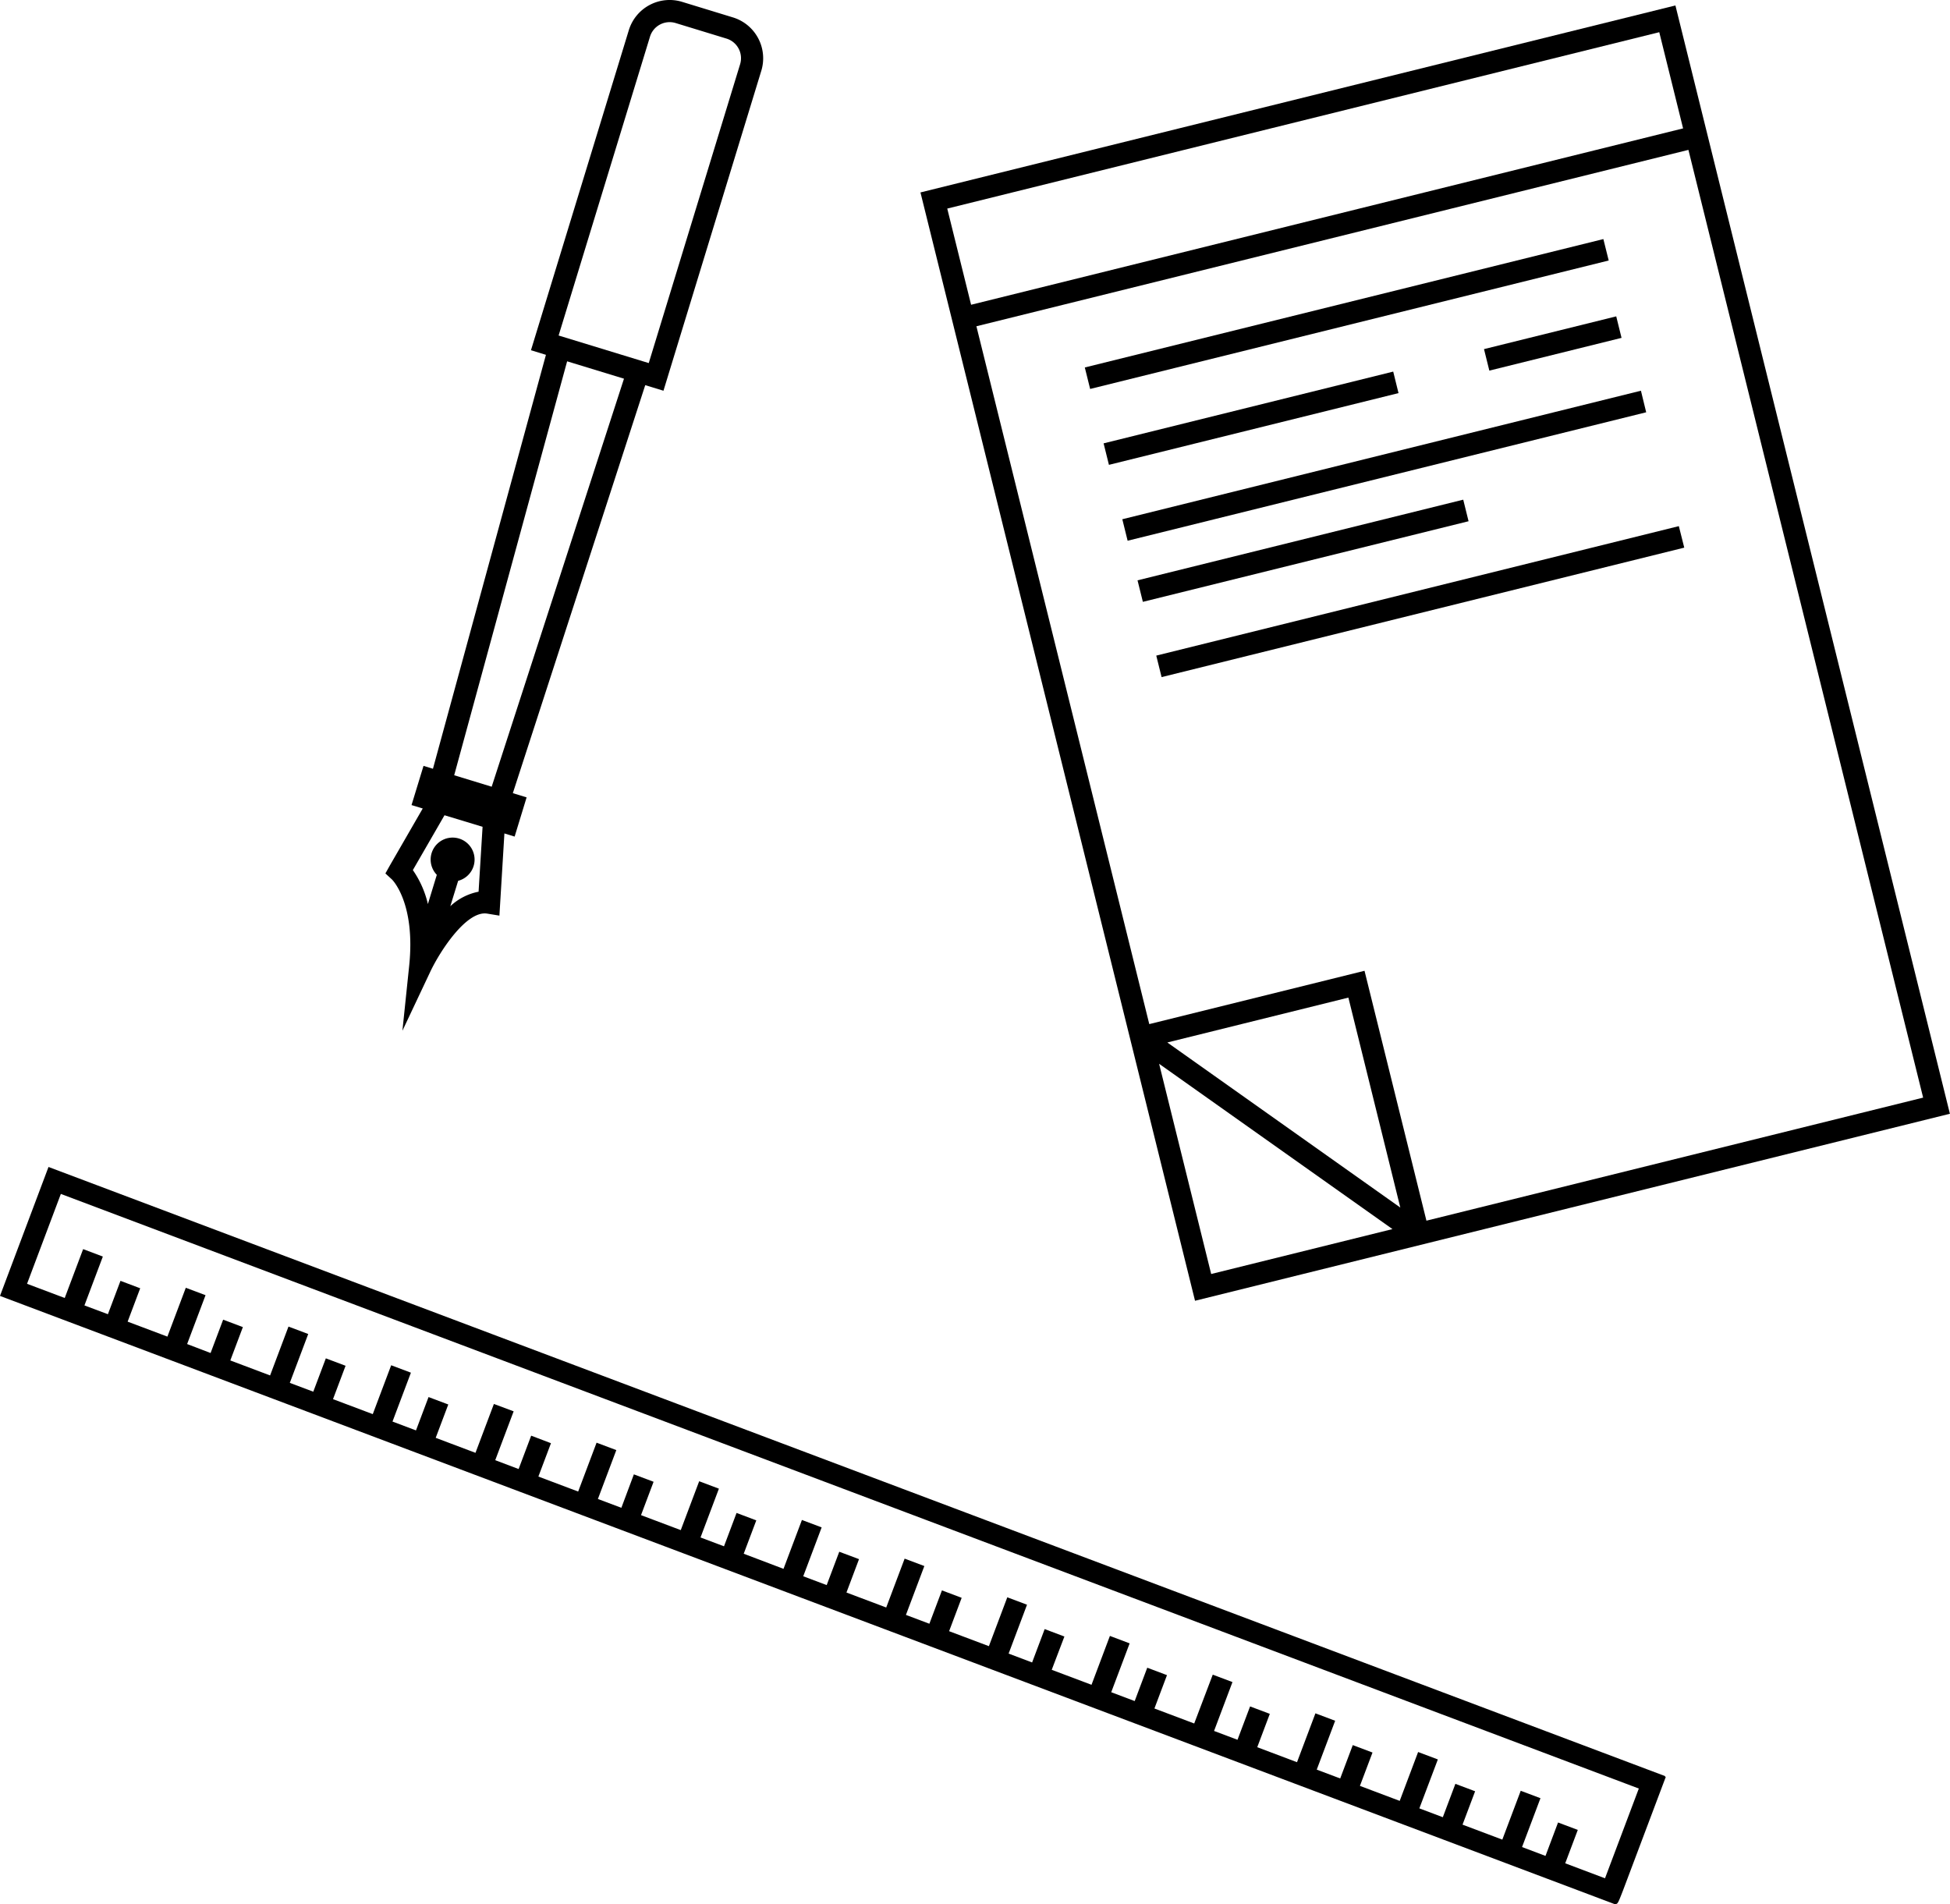
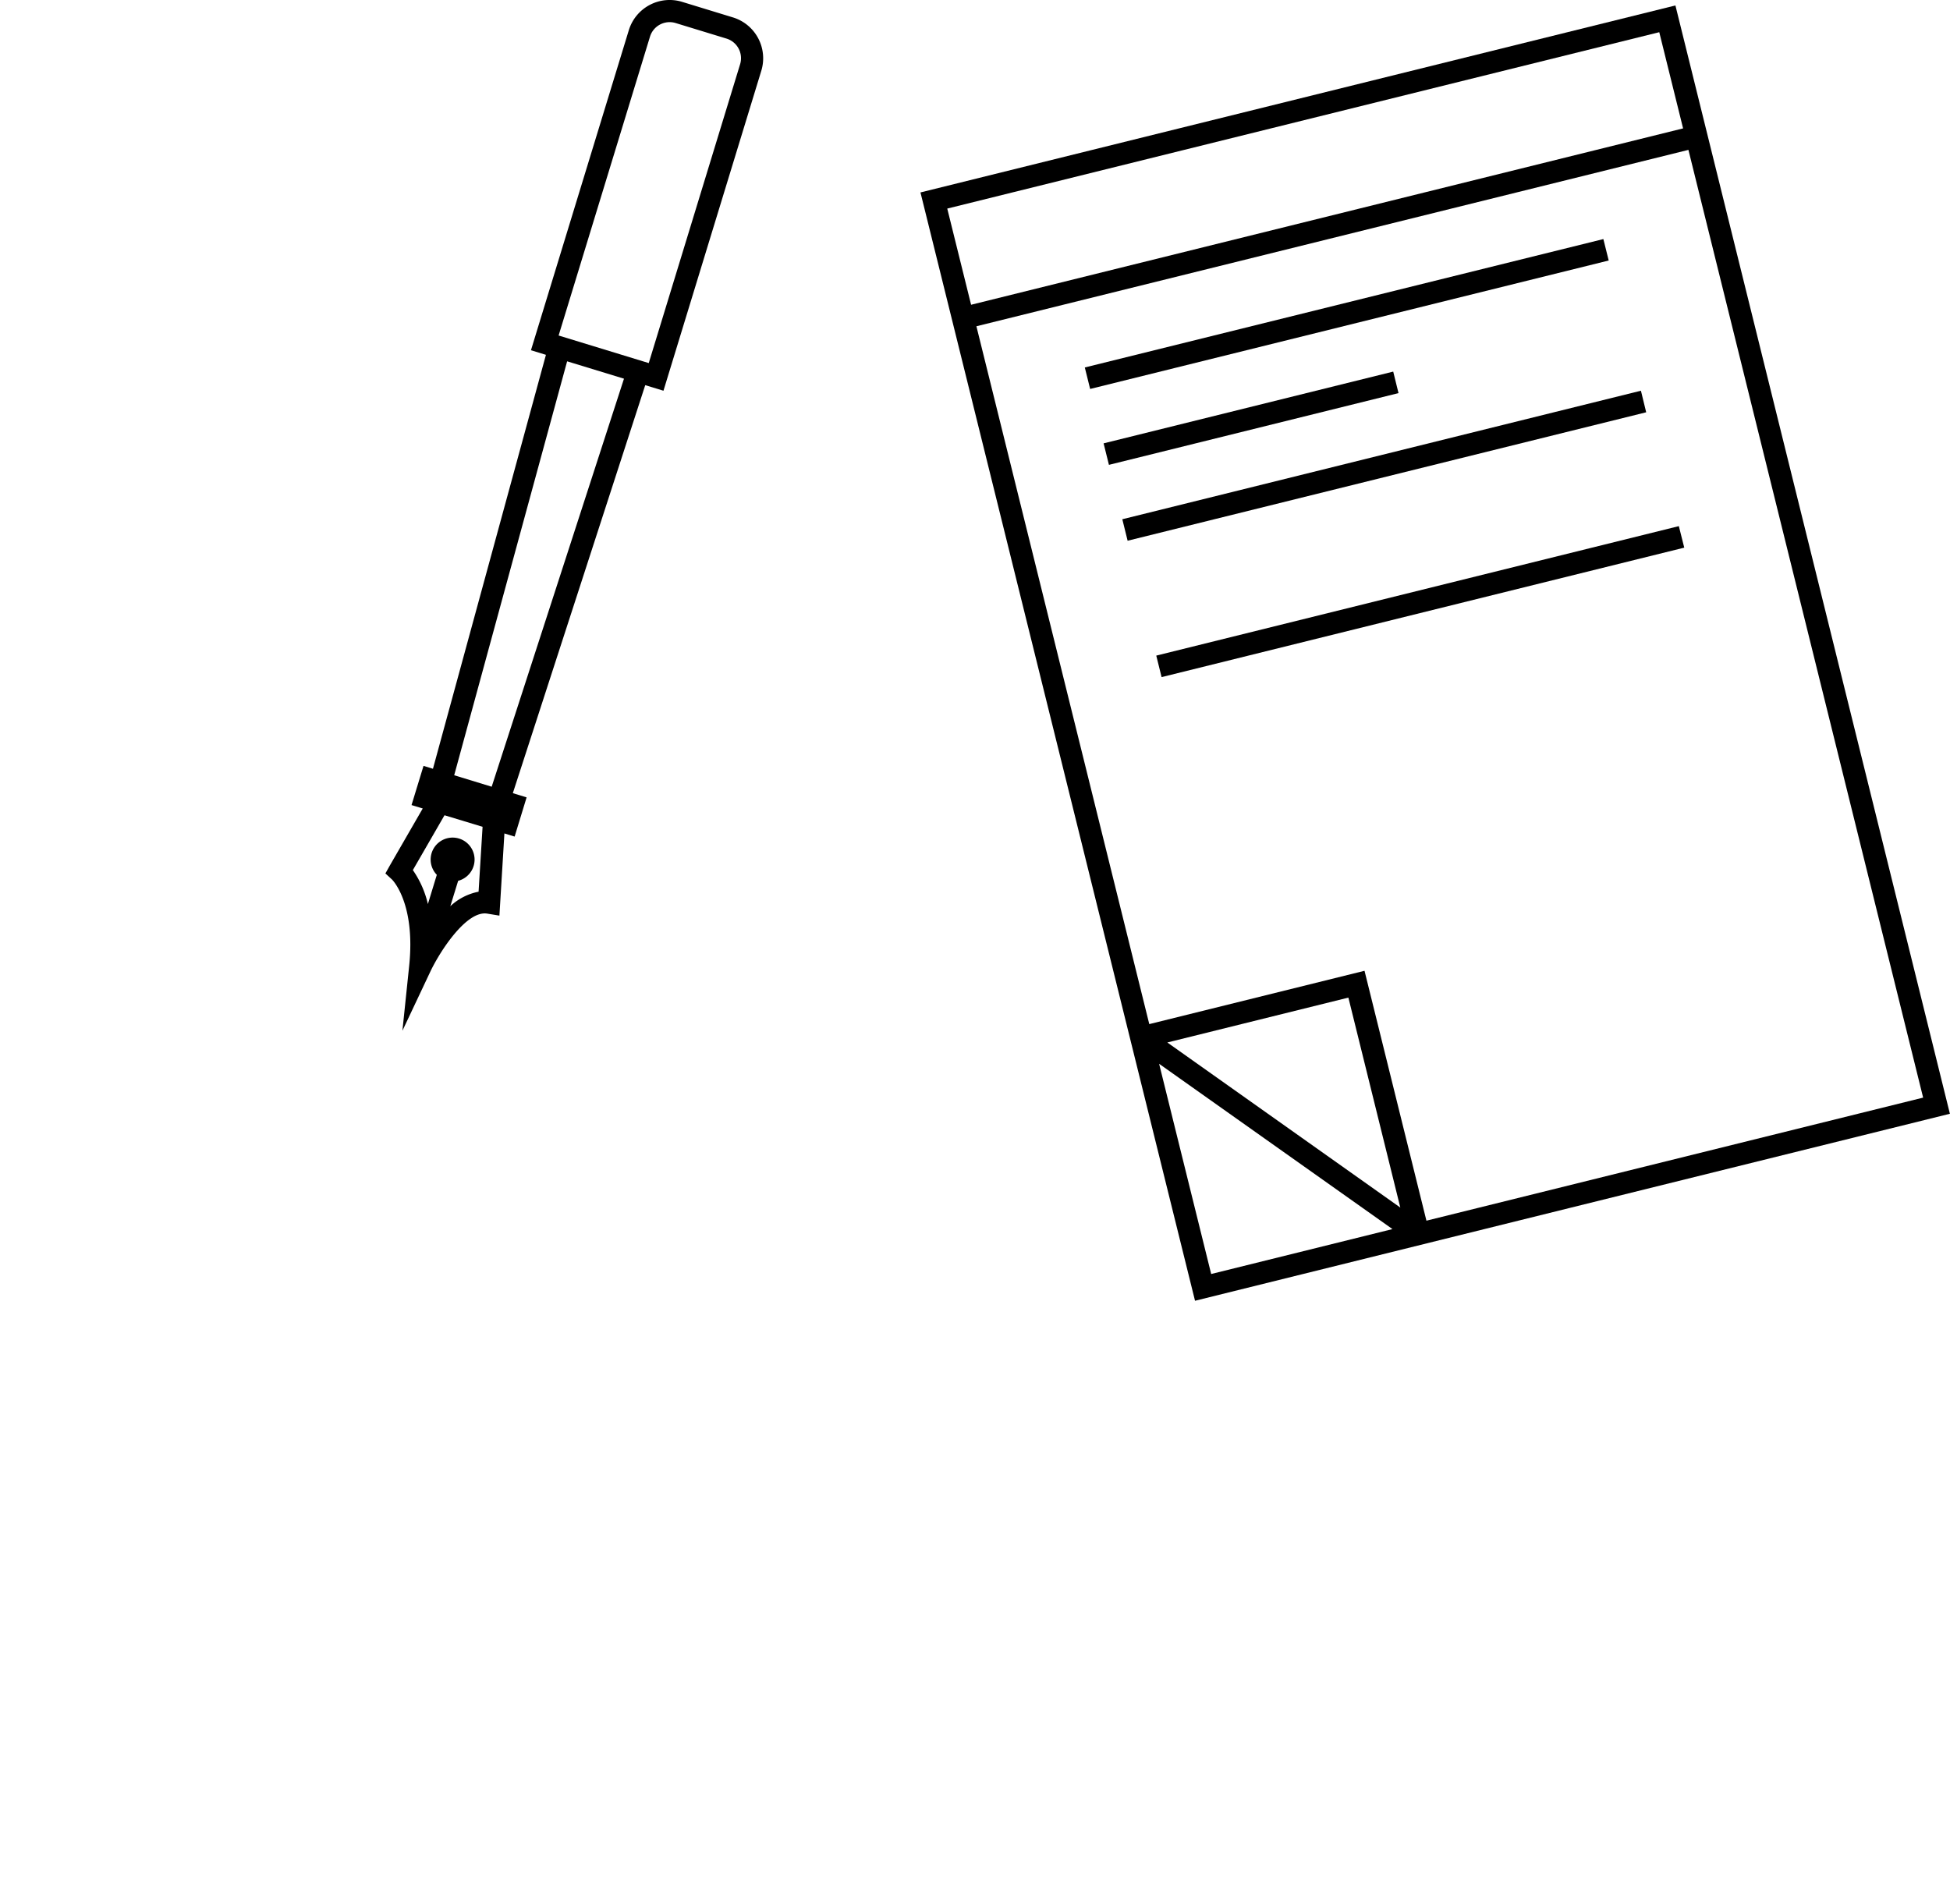
<svg xmlns="http://www.w3.org/2000/svg" viewBox="0 0 976.43 953.45">
  <defs>
    <style>.cls-1{fill:none;}.cls-2{clip-path:url(#clip-path);}.cls-3{clip-path:url(#clip-path-2);}</style>
    <clipPath id="clip-path" transform="translate(-0.02)">
      <rect class="cls-1" x="523.95" y="41.12" width="389.46" height="571.8" transform="translate(-57.55 182.4) rotate(-13.91)" />
    </clipPath>
    <clipPath id="clip-path-2" transform="translate(-0.02)">
-       <rect class="cls-1" x="382.63" y="336.46" width="68.99" height="865.51" transform="translate(-449.76 888.36) rotate(-69.36)" />
-     </clipPath>
+       </clipPath>
  </defs>
  <g id="Layer_2" data-name="Layer 2">
    <g id="Layer_1-2" data-name="Layer 1">
      <g class="cls-2">
        <path d="M460.92,96.33l137.49,555,378-93.64L839,2.69ZM697.28,615.44,606.5,637.93,580.43,532.67ZM675.2,499.53l26,105.13L584.54,522ZM575.5,512.8,488.94,163.37,845.47,75.05,963,549.61,714.28,611.23l-31-125.13ZM830.87,16.12,842.8,64.29,486.28,152.6l-11.94-48.16Z" transform="translate(-0.02)" />
        <path d="M802.88,119.71,543.22,184l2.67,10.76,259.66-64.32Z" transform="translate(-0.02)" />
        <path d="M821.69,195.64,562,260l2.66,10.76,259.66-64.32Z" transform="translate(-0.02)" />
-         <path d="M732.71,250.2,569.62,290.59l2.67,10.77L735.38,261Z" transform="translate(-0.02)" />
        <path d="M840.67,263.45,579,328.28l2.67,10.77,261.71-64.83Z" transform="translate(-0.02)" />
        <path d="M697.65,186.07,552.63,222l2.67,10.76,145-35.92Z" transform="translate(-0.02)" />
-         <path d="M809.32,158.41l-66.21,16.4,2.67,10.77,66.2-16.4Z" transform="translate(-0.02)" />
      </g>
      <path d="M332.24,195.65l49-160.25A21.4,21.4,0,0,0,367,8.71L341.58.93a21.38,21.38,0,0,0-26.69,14.19l-49,160.25,7.5,2.3L216.81,384.94l-4.72-1.45-6,19.63,5.61,1.71-16.53,28.65L193,437.36l3.27,3c.13.11,11.93,11.74,8.63,43.32l-3.38,32.45,13.93-29.51c4.84-10.26,18.19-30.89,28.57-29.14l6.07,1,2.5-41.15,5.12,1.57,6-19.63-6.9-2.11,66.3-204.3ZM229.43,441.05a11,11,0,1,0-10.68-3l-4.47,14.63a49.1,49.1,0,0,0-7.53-17l15.85-27.46L241.66,414l-2,32.5a28.78,28.78,0,0,0-14.15,7.26Zm16.79-47.12-18.77-5.74L284,180.92l28.47,8.7ZM370.62,32.15,324.87,181.8,279.74,168,325.49,18.36a10.29,10.29,0,0,1,12.85-6.82l25.45,7.78a10.28,10.28,0,0,1,6.83,12.83Z" transform="translate(-0.02)" />
      <g class="cls-3">
        <path d="M833.76,889.6l0-.27-809.45-305L0,648.94,808.26,953.45l.47,0c1.36-.1,1.36-.1,4.1-7.15l20.3-53.88a3.3,3.3,0,0,0,.45-1.2l.55-1.45ZM803.7,940.52,783.78,933l6.29-16.71-9.88-3.72L773.9,929.3l-11.74-4.43,9.22-24.46-9.88-3.72-9.22,24.46-19.92-7.5,6.3-16.71-9.88-3.72-6.29,16.71-11.75-4.43L720,881l-9.88-3.72-9.22,24.47-19.92-7.51,6.3-16.7-9.88-3.72-6.29,16.7-11.75-4.42,9.22-24.47-9.88-3.72-9.22,24.47-19.91-7.51,6.29-16.7-9.88-3.72-6.3,16.7-11.74-4.42,9.22-24.47-9.87-3.72L598,863l-19.92-7.51,6.29-16.7-9.88-3.72-6.29,16.7-11.75-4.43,9.22-24.46-9.88-3.73-9.21,24.47-19.92-7.5L533,819.45l-9.88-3.72-6.29,16.71L505.07,828l9.21-24.47-9.87-3.72-9.22,24.47-19.92-7.5,6.29-16.71-9.88-3.72-6.29,16.7-11.74-4.42,9.22-24.47L453,780.45l-9.22,24.47-19.91-7.5,6.29-16.71L420.27,777l-6.3,16.7-11.74-4.42,9.22-24.47-9.88-3.72-9.22,24.47L372.42,778l6.3-16.71-9.88-3.72-6.29,16.71-11.75-4.43L360,745.42l-9.88-3.72-9.22,24.47L321,758.67l6.29-16.7-9.87-3.72L311.16,755l-11.75-4.42,9.22-24.47-9.88-3.72-9.22,24.47-19.92-7.51,6.3-16.7L266,718.88l-6.29,16.7L248,731.16l9.22-24.47L247.33,703l-9.22,24.47-19.92-7.51,6.3-16.7-9.88-3.72-6.29,16.7-11.76-4.43,9.22-24.47-9.88-3.72-9.22,24.47-19.91-7.5,6.29-16.71-9.88-3.72-6.29,16.7-11.75-4.42,9.22-24.47-9.88-3.72-9.21,24.47-19.92-7.51,6.29-16.7-9.88-3.72-6.29,16.7L93.72,673l9.22-24.46-9.88-3.72-9.22,24.46-19.91-7.5,6.29-16.7-9.87-3.73-6.3,16.71L42.3,653.66l9.22-24.47-9.87-3.72-9.22,24.47-18.87-7.11,16.93-45L820.63,895.57Z" transform="translate(-0.02)" />
      </g>
    </g>
  </g>
</svg>